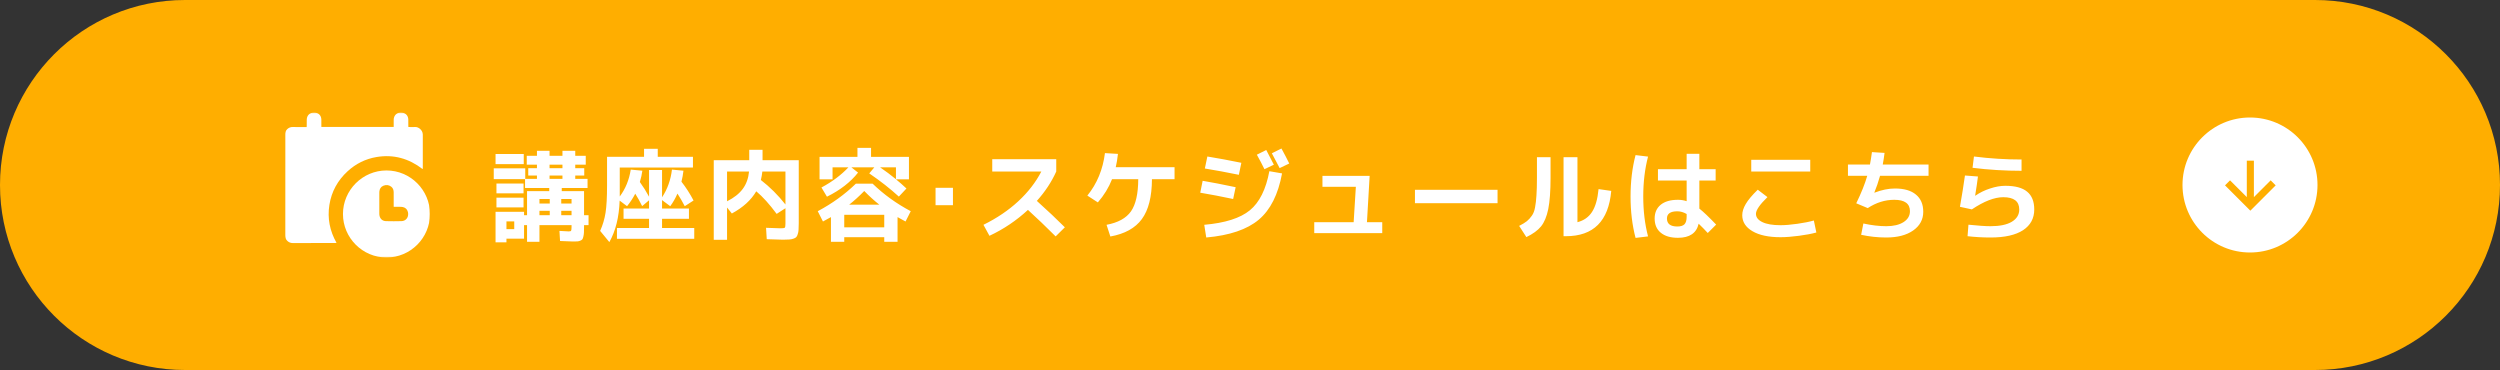
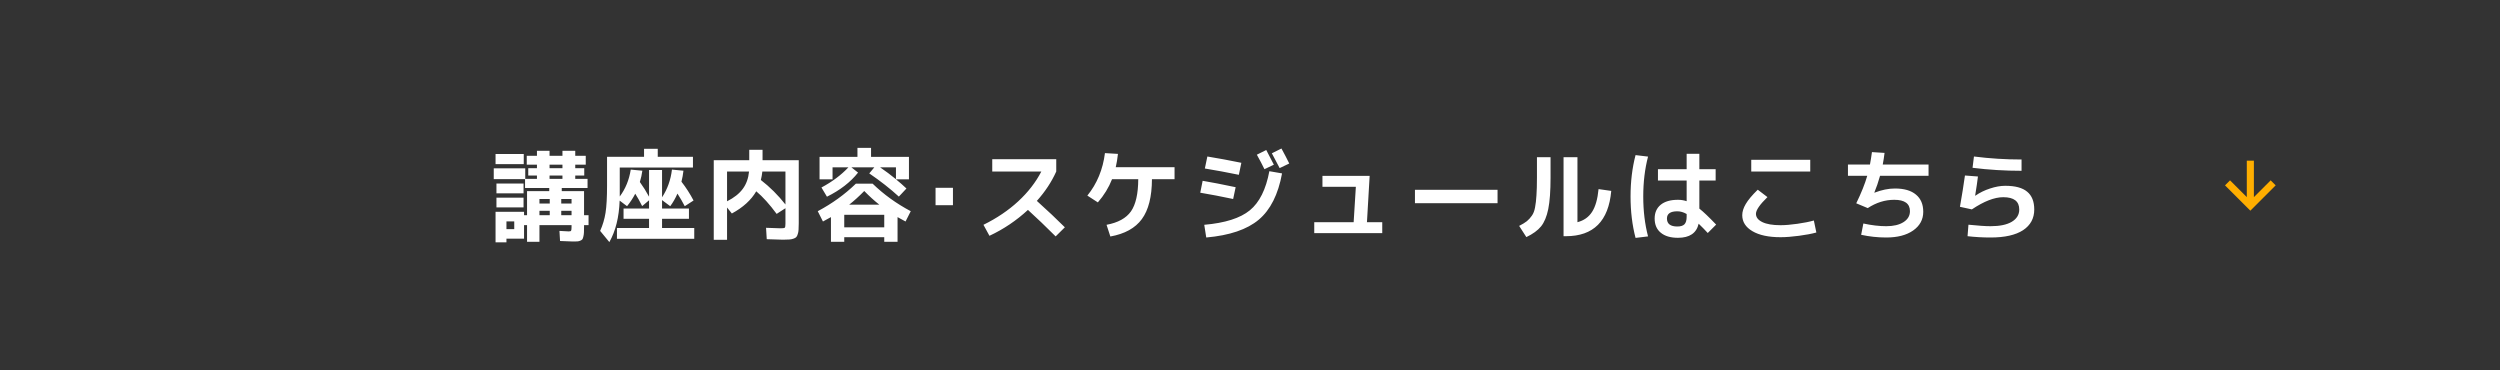
<svg xmlns="http://www.w3.org/2000/svg" width="1000" height="148" viewBox="0 0 1000 148" fill="none">
  <rect x="0" y="0" width="1000" height="148" fill="#333333" stroke="none" />
-   <path d="M0 74C0 33.131 33.131 0 74 0H926C966.869 0 1000 33.131 1000 74C1000 114.869 966.869 148 926 148H74C33.131 148 0 114.869 0 74Z" fill="#FFAE00" />
  <path d="M228.62 84.32H224.5V86.08H228.62V84.32ZM228.62 81.4V79.6H224.5V81.4H228.62ZM215.78 84.32V86.08H219.9V84.32H215.78ZM215.78 81.4H219.9V79.6H215.78V81.4ZM219.82 67.28H224.98V65.88H219.82V67.28ZM219.82 70.2V71.56H224.98V70.2H219.82ZM202.58 91.64H205.7V88.56H202.58V91.64ZM198.22 65.64V61.6H209.5V65.64H198.22ZM197.5 71.64V67.32H210.1V71.56H214.78V70.2H211.3V67.28H214.78V65.88H210.7V62.32H214.78V60.32H219.82V62.32H224.98V60.32H230.1V62.32H234.3V65.88H230.1V67.28H233.7V70.2H230.1V71.56H235.02V75.2H224.7V76.44H233.62V86.08H235.42V90.04H233.62V90.48C233.62 91.52 233.606 92.347 233.58 92.96C233.553 93.573 233.473 94.133 233.34 94.64C233.233 95.147 233.1 95.507 232.94 95.72C232.78 95.933 232.5 96.12 232.1 96.28C231.726 96.44 231.34 96.533 230.94 96.56C230.54 96.587 229.966 96.6 229.22 96.6C228.553 96.6 226.82 96.533 224.02 96.4L223.78 92.36C225.913 92.493 227.126 92.56 227.42 92.56C227.98 92.56 228.313 92.48 228.42 92.32C228.553 92.133 228.62 91.64 228.62 90.84V90.04H215.78V96.72H210.82V90.04H209.62V95.48H202.58V96.92H198.22V84.72H209.62V86.08H210.82V76.44H219.7V75.2H210.02V71.64H197.5ZM198.58 77.32V73.4H209.42V77.32H198.58ZM198.58 82.96V79.08H209.42V82.96H198.58ZM277.18 67H247.9V78V78.6C250.193 75.533 251.66 71.947 252.3 67.84L256.94 68.28C256.753 69.72 256.42 71.227 255.94 72.8C257.273 74.64 258.5 76.6 259.62 78.68V68H264.82V78.92C266.98 75.64 268.3 71.947 268.78 67.84L273.38 68.28C273.22 69.747 272.953 71.213 272.58 72.68C274.393 75 276.006 77.507 277.42 80.2L273.9 82.48C272.993 80.72 272.02 79.04 270.98 77.44C270.18 79.28 269.22 80.96 268.1 82.48L264.82 80.04V83.4H275.58V87.52H264.82V91.2H277.7V95.52H246.78V91.2H259.62V87.52H249.42V83.4H259.62V80.12L256.86 82.44C255.926 80.547 255.006 78.893 254.1 77.48C253.193 79.24 252.1 80.907 250.82 82.48L247.86 80.24C247.62 86.88 246.246 92.413 243.74 96.84L240.06 92.36C241.1 90.04 241.82 87.613 242.22 85.08C242.62 82.52 242.82 78.867 242.82 74.12V62.72H257.62V59.52H263.1V62.72H277.18V67ZM290.82 80.52C293.62 79.107 295.713 77.453 297.1 75.56C298.513 73.667 299.353 71.347 299.62 68.6H290.82V80.52ZM304.34 72C307.966 74.8 311.246 78.067 314.18 81.8V68.6H304.94C304.806 69.8 304.606 70.933 304.34 72ZM299.7 59.92H305.02V64.08H319.5V89.32C319.5 90.413 319.473 91.28 319.42 91.92C319.393 92.533 319.286 93.107 319.1 93.64C318.94 94.2 318.74 94.6 318.5 94.84C318.26 95.107 317.873 95.32 317.34 95.48C316.833 95.667 316.273 95.773 315.66 95.8C315.073 95.853 314.26 95.88 313.22 95.88C312.74 95.88 310.566 95.813 306.7 95.68L306.42 91.12C309.94 91.253 311.86 91.32 312.18 91.32C313.166 91.32 313.74 91.24 313.9 91.08C314.086 90.92 314.18 90.387 314.18 89.48V83.28L310.66 85.56C307.833 81.72 305.113 78.707 302.5 76.52C300.473 80.013 297.22 82.973 292.74 85.4L290.82 83V95.92H285.5V64.08H299.7V59.92ZM358.38 71.68V66.92H352.02C354.206 68.413 356.326 70 358.38 71.68ZM351.74 81.88C349.74 80.307 347.726 78.48 345.7 76.4C343.673 78.48 341.66 80.307 339.66 81.88H351.74ZM337.7 94.88V96.72H332.38V86.84C331.233 87.507 330.166 88.093 329.18 88.6L327.1 84.48C332.833 81.44 337.913 77.773 342.34 73.48H349.06C353.486 77.773 358.566 81.44 364.3 84.48L362.22 88.6C361.233 88.093 360.166 87.507 359.02 86.84V96.72H353.7V94.88H337.7ZM343.22 69.04C340.206 72.853 336.06 76.067 330.78 78.68L328.58 75C332.873 72.707 336.473 70.013 339.38 66.92H333.02V71.72H327.82V62.76H342.98V59.16H348.42V62.76H363.58V71.72H358.38C359.766 72.84 361.166 74.067 362.58 75.4L359.54 78.64C356.073 75.467 352.126 72.373 347.7 69.36L349.74 66.92H340.54L343.22 69.04ZM353.7 90.92V85.92H337.7V90.92H353.7ZM374.22 82.08V75.12H381.18V82.08H374.22ZM396.9 68.6V63.68H422.5V68.6C420.633 72.76 418.046 76.68 414.74 80.36C419.006 84.2 422.74 87.72 425.94 90.92L422.26 94.56C418.366 90.667 414.673 87.133 411.18 83.96C406.566 88.227 401.433 91.68 395.78 94.32L393.38 89.92C398.74 87.28 403.38 84.147 407.3 80.52C411.22 76.893 414.3 72.92 416.54 68.6H396.9ZM469.82 66.88V71.68H460.78C460.753 78.693 459.406 84.013 456.74 87.64C454.1 91.24 449.9 93.56 444.14 94.6L442.62 89.92C447.206 89.067 450.46 87.28 452.38 84.56C454.3 81.813 455.273 77.52 455.3 71.68H444.82C443.513 75.013 441.62 78.107 439.14 80.96L434.94 78.24C438.806 73.467 441.153 67.8 441.98 61.24L447.18 61.56C446.966 63.507 446.673 65.28 446.3 66.88H469.82ZM507.74 68.48L512.82 69.36C511.273 77.787 508.166 83.96 503.5 87.88C498.833 91.8 491.833 94.173 482.5 95L481.7 89.92C490.02 89.2 496.1 87.267 499.94 84.12C503.78 80.973 506.38 75.76 507.74 68.48ZM509.54 65.88L505.78 67.68C504.926 65.92 503.913 63.987 502.74 61.88L506.5 60C507.593 62.053 508.606 64.013 509.54 65.88ZM515.7 65.4L511.86 67.24C510.42 64.467 509.38 62.493 508.74 61.32L512.58 59.4C513.806 61.64 514.846 63.64 515.7 65.4ZM481.06 72.32C484.553 72.907 488.953 73.76 494.26 74.88L493.26 79.6C488.486 78.587 484.1 77.747 480.1 77.08L481.06 72.32ZM482.94 62.6C487.18 63.293 491.713 64.133 496.54 65.12L495.54 69.92C490.713 68.933 486.18 68.093 481.94 67.4L482.94 62.6ZM528.98 70.36H547.86L546.78 88.88H552.9V93.24H525.7V88.88H541.46L542.34 74.72H528.98V70.36ZM565.98 81.28V75.92H599.02V81.28H565.98ZM614.78 62.88H620.22V71C620.22 76.413 619.913 80.627 619.3 83.64C618.686 86.627 617.726 88.933 616.42 90.56C615.113 92.16 613.153 93.587 610.54 94.84L607.66 90.36C608.966 89.693 609.993 89.067 610.74 88.48C611.486 87.867 612.153 87.133 612.74 86.28C613.353 85.427 613.78 84.32 614.02 82.96C614.286 81.573 614.473 79.973 614.58 78.16C614.713 76.32 614.78 73.933 614.78 71V62.88ZM630.98 88.88C633.54 88.213 635.486 86.84 636.82 84.76C638.18 82.653 639.046 79.613 639.42 75.64L644.5 76.36C643.433 88.44 637.393 94.48 626.38 94.48H625.42V62.88H630.98V88.88ZM686.26 72.2H679.74V83.44C681.34 84.693 683.58 86.827 686.46 89.84L683.1 93.2C681.953 91.947 680.74 90.707 679.46 89.48C678.606 93.24 675.846 95.12 671.18 95.12C668.22 95.12 665.926 94.44 664.3 93.08C662.673 91.747 661.86 89.853 661.86 87.4C661.86 85.08 662.66 83.253 664.26 81.92C665.886 80.587 668.193 79.92 671.18 79.92C672.406 79.92 673.566 80.107 674.66 80.48V72.2H663.18V67.68H674.66V61.52H679.74V67.68H686.26V72.2ZM659.22 62.64C657.94 67.52 657.3 72.84 657.3 78.6C657.3 84.36 657.94 89.68 659.22 94.56L654.22 95.16C652.886 90.067 652.22 84.547 652.22 78.6C652.22 72.653 652.886 67.133 654.22 62.04L659.22 62.64ZM674.66 85.6C673.406 84.88 672.166 84.52 670.94 84.52C668.166 84.52 666.78 85.48 666.78 87.4C666.78 89.533 668.166 90.6 670.94 90.6C672.246 90.6 673.193 90.307 673.78 89.72C674.366 89.107 674.66 88.107 674.66 86.72V85.6ZM700.5 68.6V63.92H724.1V68.6H700.5ZM696.9 86.08C696.9 84.667 697.366 83.173 698.3 81.6C699.233 80 700.833 78.093 703.1 75.88L706.98 78.84C703.913 81.827 702.38 84.053 702.38 85.52C702.38 86.907 703.233 88.013 704.94 88.84C706.646 89.667 709.073 90.08 712.22 90.08C714.086 90.08 716.326 89.893 718.94 89.52C721.58 89.147 723.78 88.707 725.54 88.2L726.54 93C724.726 93.507 722.406 93.947 719.58 94.32C716.78 94.693 714.326 94.88 712.22 94.88C707.446 94.88 703.7 94.08 700.98 92.48C698.26 90.88 696.9 88.747 696.9 86.08ZM739.18 70.32V65.8H747.98C748.22 64.6 748.486 62.947 748.78 60.84L753.82 61.16C753.633 62.733 753.393 64.28 753.1 65.8H771.42V70.32H752.02C751.326 72.8 750.566 75.027 749.74 77L749.78 77.08C752.66 75.96 755.393 75.4 757.98 75.4C761.66 75.4 764.46 76.213 766.38 77.84C768.326 79.44 769.3 81.733 769.3 84.72C769.3 87.813 767.953 90.307 765.26 92.2C762.593 94.067 759.006 95 754.5 95C751.113 95 747.766 94.64 744.46 93.92L745.34 89.4C748.646 90.12 751.7 90.48 754.5 90.48C757.406 90.48 759.713 89.933 761.42 88.84C763.126 87.747 763.98 86.293 763.98 84.48C763.98 81.44 761.886 79.92 757.7 79.92C754.02 79.92 750.486 81.027 747.1 83.24L742.5 81.32C744.526 77.16 745.993 73.493 746.9 70.32H739.18ZM785.98 70.2L791.18 70.6C790.94 72.6 790.566 75.147 790.06 78.24L790.14 78.28C791.9 77.053 793.86 76.093 796.02 75.4C798.18 74.68 800.206 74.32 802.1 74.32C806.073 74.32 808.993 75.107 810.86 76.68C812.753 78.227 813.7 80.6 813.7 83.8C813.7 87.347 812.206 90.107 809.22 92.08C806.233 94.027 801.9 95 796.22 95C793.1 95 790.033 94.827 787.02 94.48L787.38 89.88C791.273 90.28 794.22 90.48 796.22 90.48C799.9 90.48 802.726 89.893 804.7 88.72C806.7 87.52 807.7 85.88 807.7 83.8C807.7 80.52 805.566 78.88 801.3 78.88C797.78 78.88 793.593 80.507 788.74 83.76L783.98 82.72C784.78 78.187 785.446 74.013 785.98 70.2ZM789.58 62.6C795.873 63.4 802.22 63.8 808.62 63.8V68.32C802.033 68.32 795.5 67.92 789.02 67.12L789.58 62.6Z" fill="white" />
-   <circle cx="900" cy="74" r="27" fill="white" />
  <path d="M910.271 74.141L908.267 72.137L901.555 78.848V64.27H898.72V78.849L892.009 72.137L890.005 74.141L900.138 84.274L910.271 74.141Z" fill="#FFAE00" />
  <mask id="mask0_6_89" style="mask-type:alpha" maskUnits="userSpaceOnUse" x="114" y="45" width="58" height="58">
-     <rect x="114.006" y="45" width="57.994" height="58" fill="#D9D9D9" />
-   </mask>
+     </mask>
  <g mask="url(#mask0_6_89)">
-     <path d="M168.992 67.591C163.525 63.393 157.417 61.66 150.599 62.814C146.196 63.559 142.335 65.489 139.048 68.502C135.07 72.15 132.59 76.644 131.752 81.993C130.916 87.336 131.909 92.363 134.606 97.135C134.362 97.167 134.204 97.206 134.046 97.206C128.378 97.209 122.709 97.19 117.041 97.219C115.485 97.228 114.001 95.98 114.006 94.069C114.036 81.59 114.021 69.11 114.021 56.631C114.021 55.726 114.054 54.819 114.014 53.915C113.933 52.09 115.435 50.737 117.142 50.801C118.735 50.861 120.332 50.814 121.927 50.814H122.663C122.676 50.521 122.692 50.311 122.693 50.101C122.697 49.347 122.68 48.592 122.701 47.838C122.75 46.116 123.92 45.012 125.663 45.023C127.369 45.033 128.504 46.141 128.54 47.848C128.555 48.602 128.543 49.357 128.544 50.111C128.544 50.321 128.544 50.531 128.544 50.776H157.477C157.477 49.929 157.474 49.115 157.479 48.303C157.482 47.98 157.468 47.651 157.526 47.336C157.833 45.659 159.336 44.708 161.063 45.081C162.43 45.376 163.265 46.356 163.316 47.772C163.344 48.547 163.325 49.323 163.327 50.099C163.327 50.309 163.327 50.518 163.327 50.776C163.608 50.791 163.818 50.811 164.028 50.812C164.696 50.816 165.368 50.858 166.032 50.805C167.346 50.701 169.036 51.988 169.11 53.706C169.12 53.922 169.119 54.137 169.119 54.353C169.119 58.469 169.119 62.586 169.119 66.703V67.472C169.077 67.511 169.035 67.551 168.992 67.591Z" fill="white" />
-     <path d="M154.596 68.183C164.17 68.184 171.999 76.017 172 85.595C172.001 95.185 164.187 103.001 154.6 103C145.024 102.999 137.183 95.165 137.184 85.599C137.184 76.037 145.039 68.181 154.596 68.183ZM157.478 82.723V81.921C157.478 80.263 157.486 78.605 157.474 76.948C157.467 76.076 157.232 75.262 156.527 74.703C155.571 73.945 154.485 73.832 153.361 74.288C152.313 74.715 151.836 75.562 151.737 76.654C151.724 76.804 151.724 76.955 151.724 77.106C151.723 79.861 151.723 82.617 151.725 85.372C151.725 85.566 151.727 85.761 151.749 85.952C151.925 87.435 152.899 88.417 154.395 88.456C156.461 88.51 158.53 88.517 160.594 88.455C162.311 88.404 163.422 87.025 163.252 85.31C163.235 85.139 163.208 84.967 163.165 84.801C162.895 83.747 162.235 83.069 161.172 82.829C160.798 82.745 160.404 82.734 160.018 82.727C159.204 82.713 158.389 82.723 157.478 82.723Z" fill="white" />
-   </g>
+     </g>
</svg>